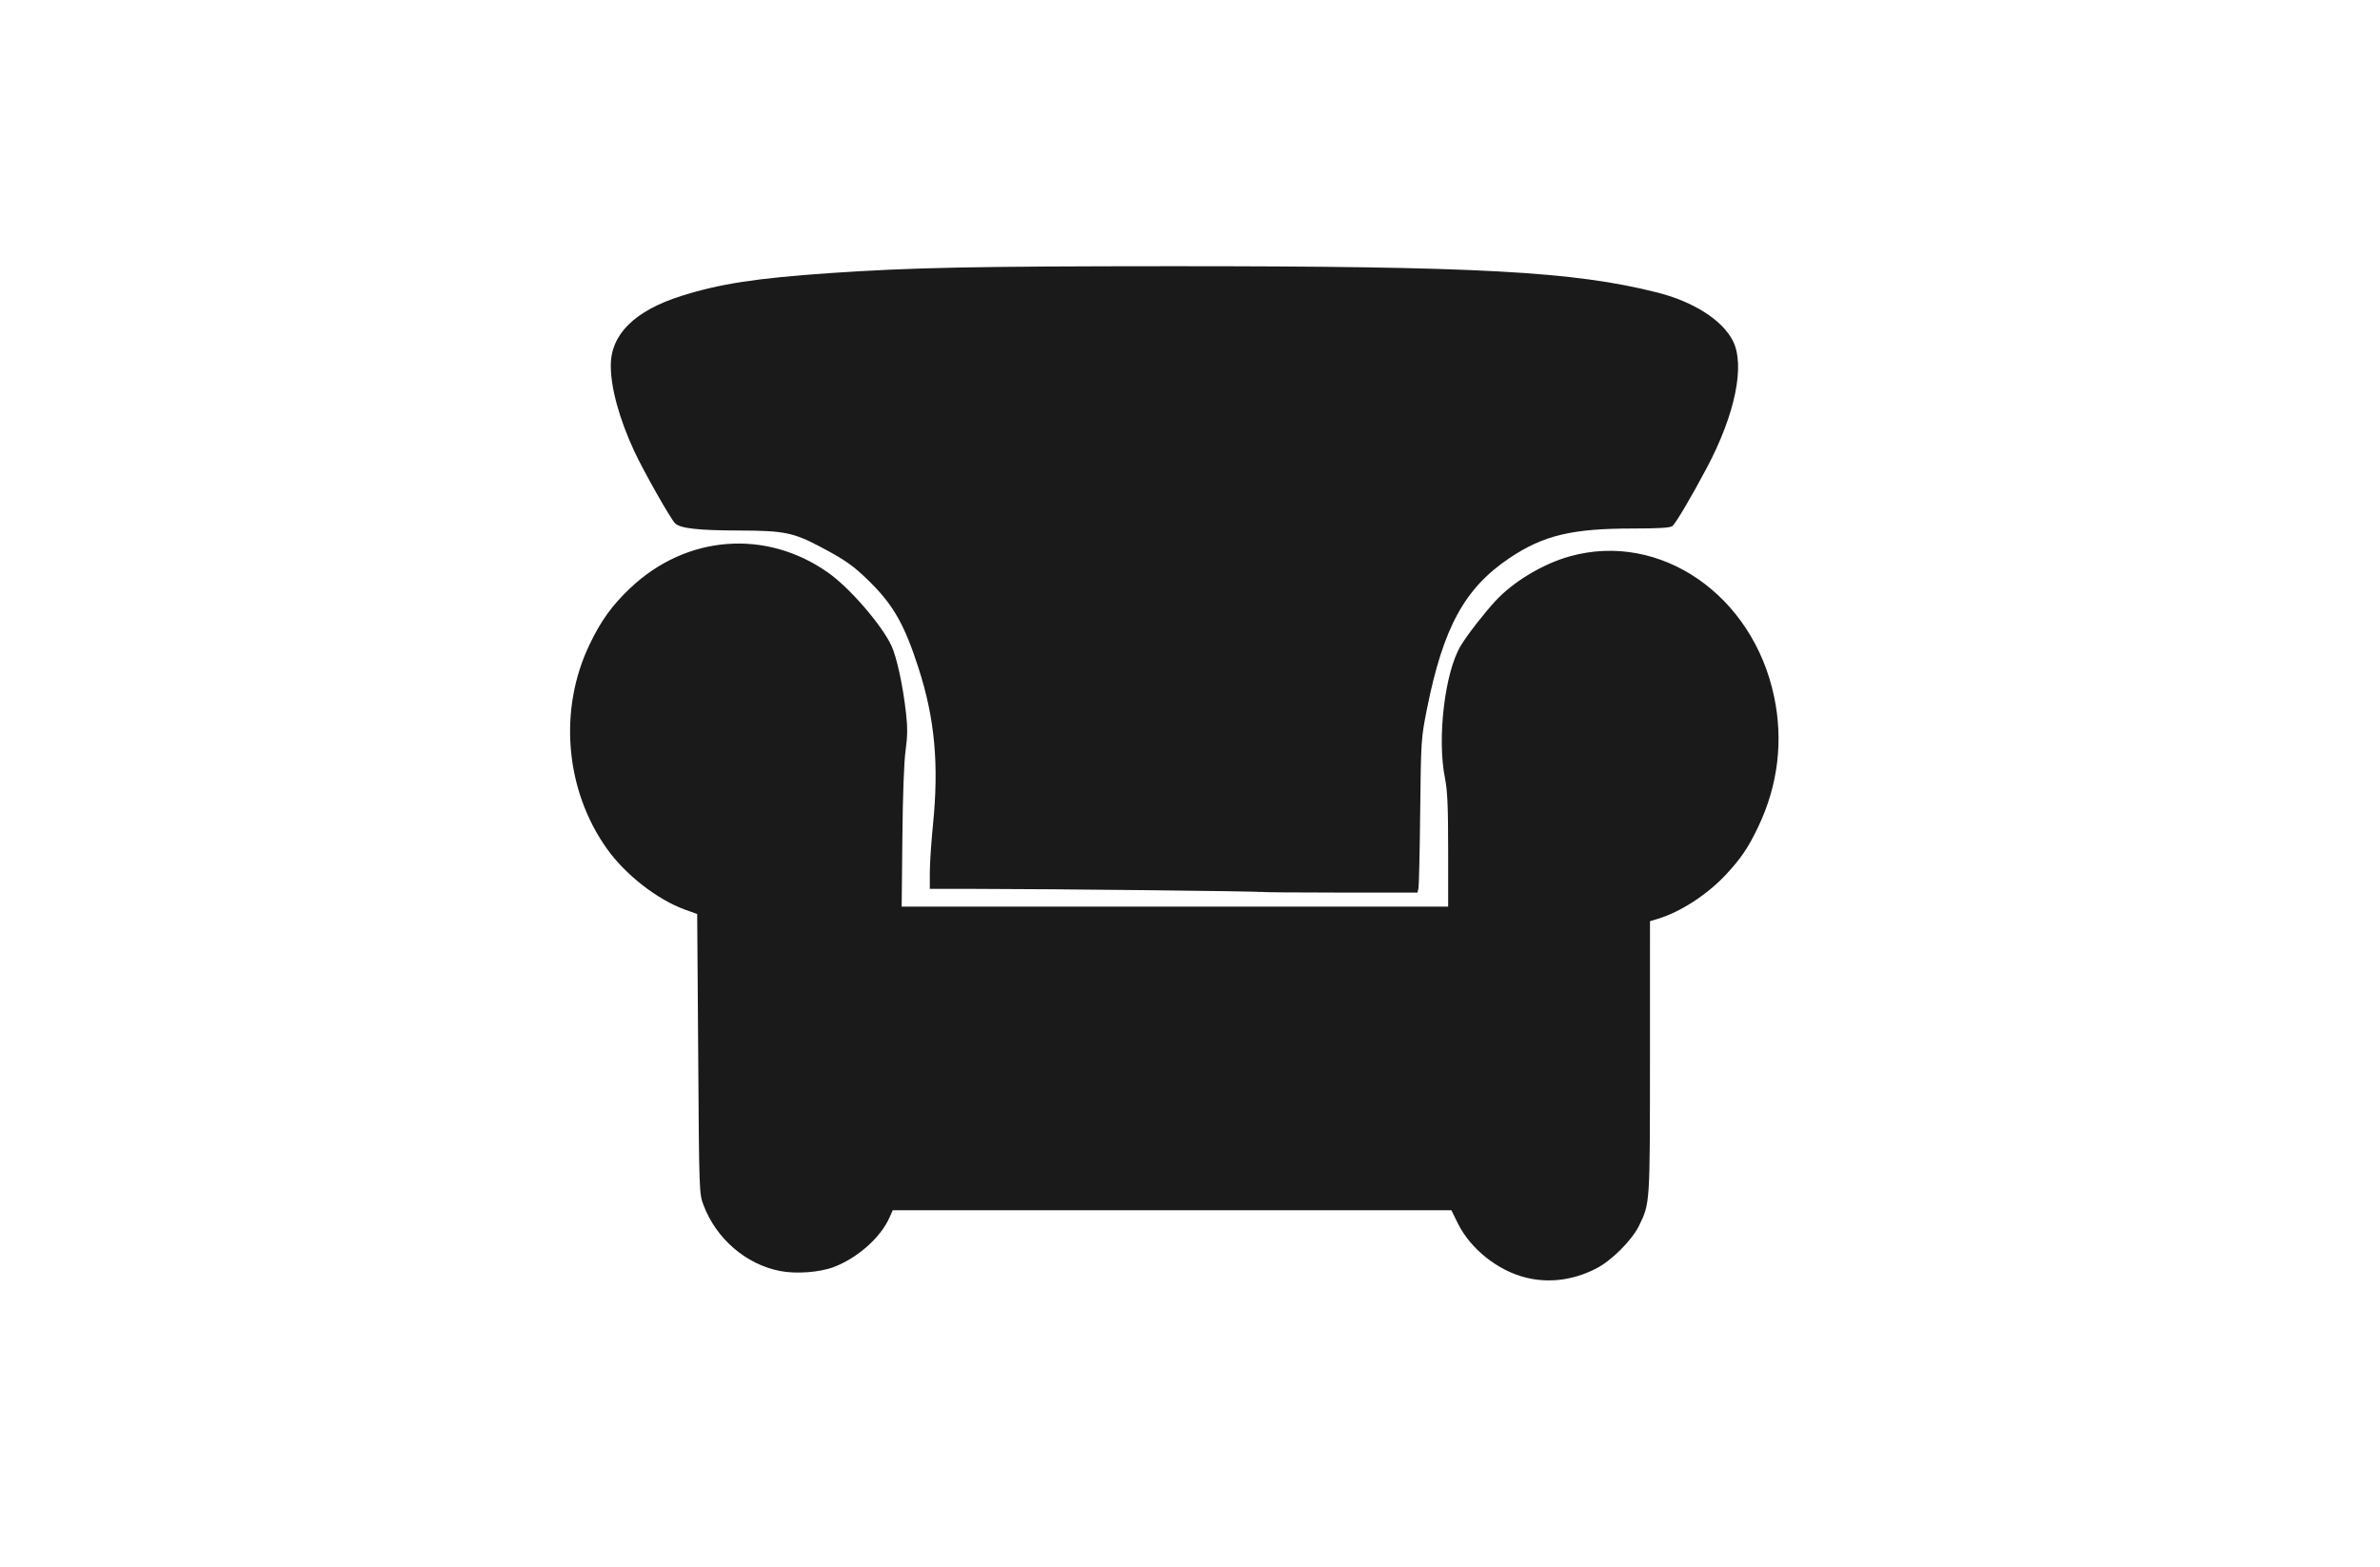
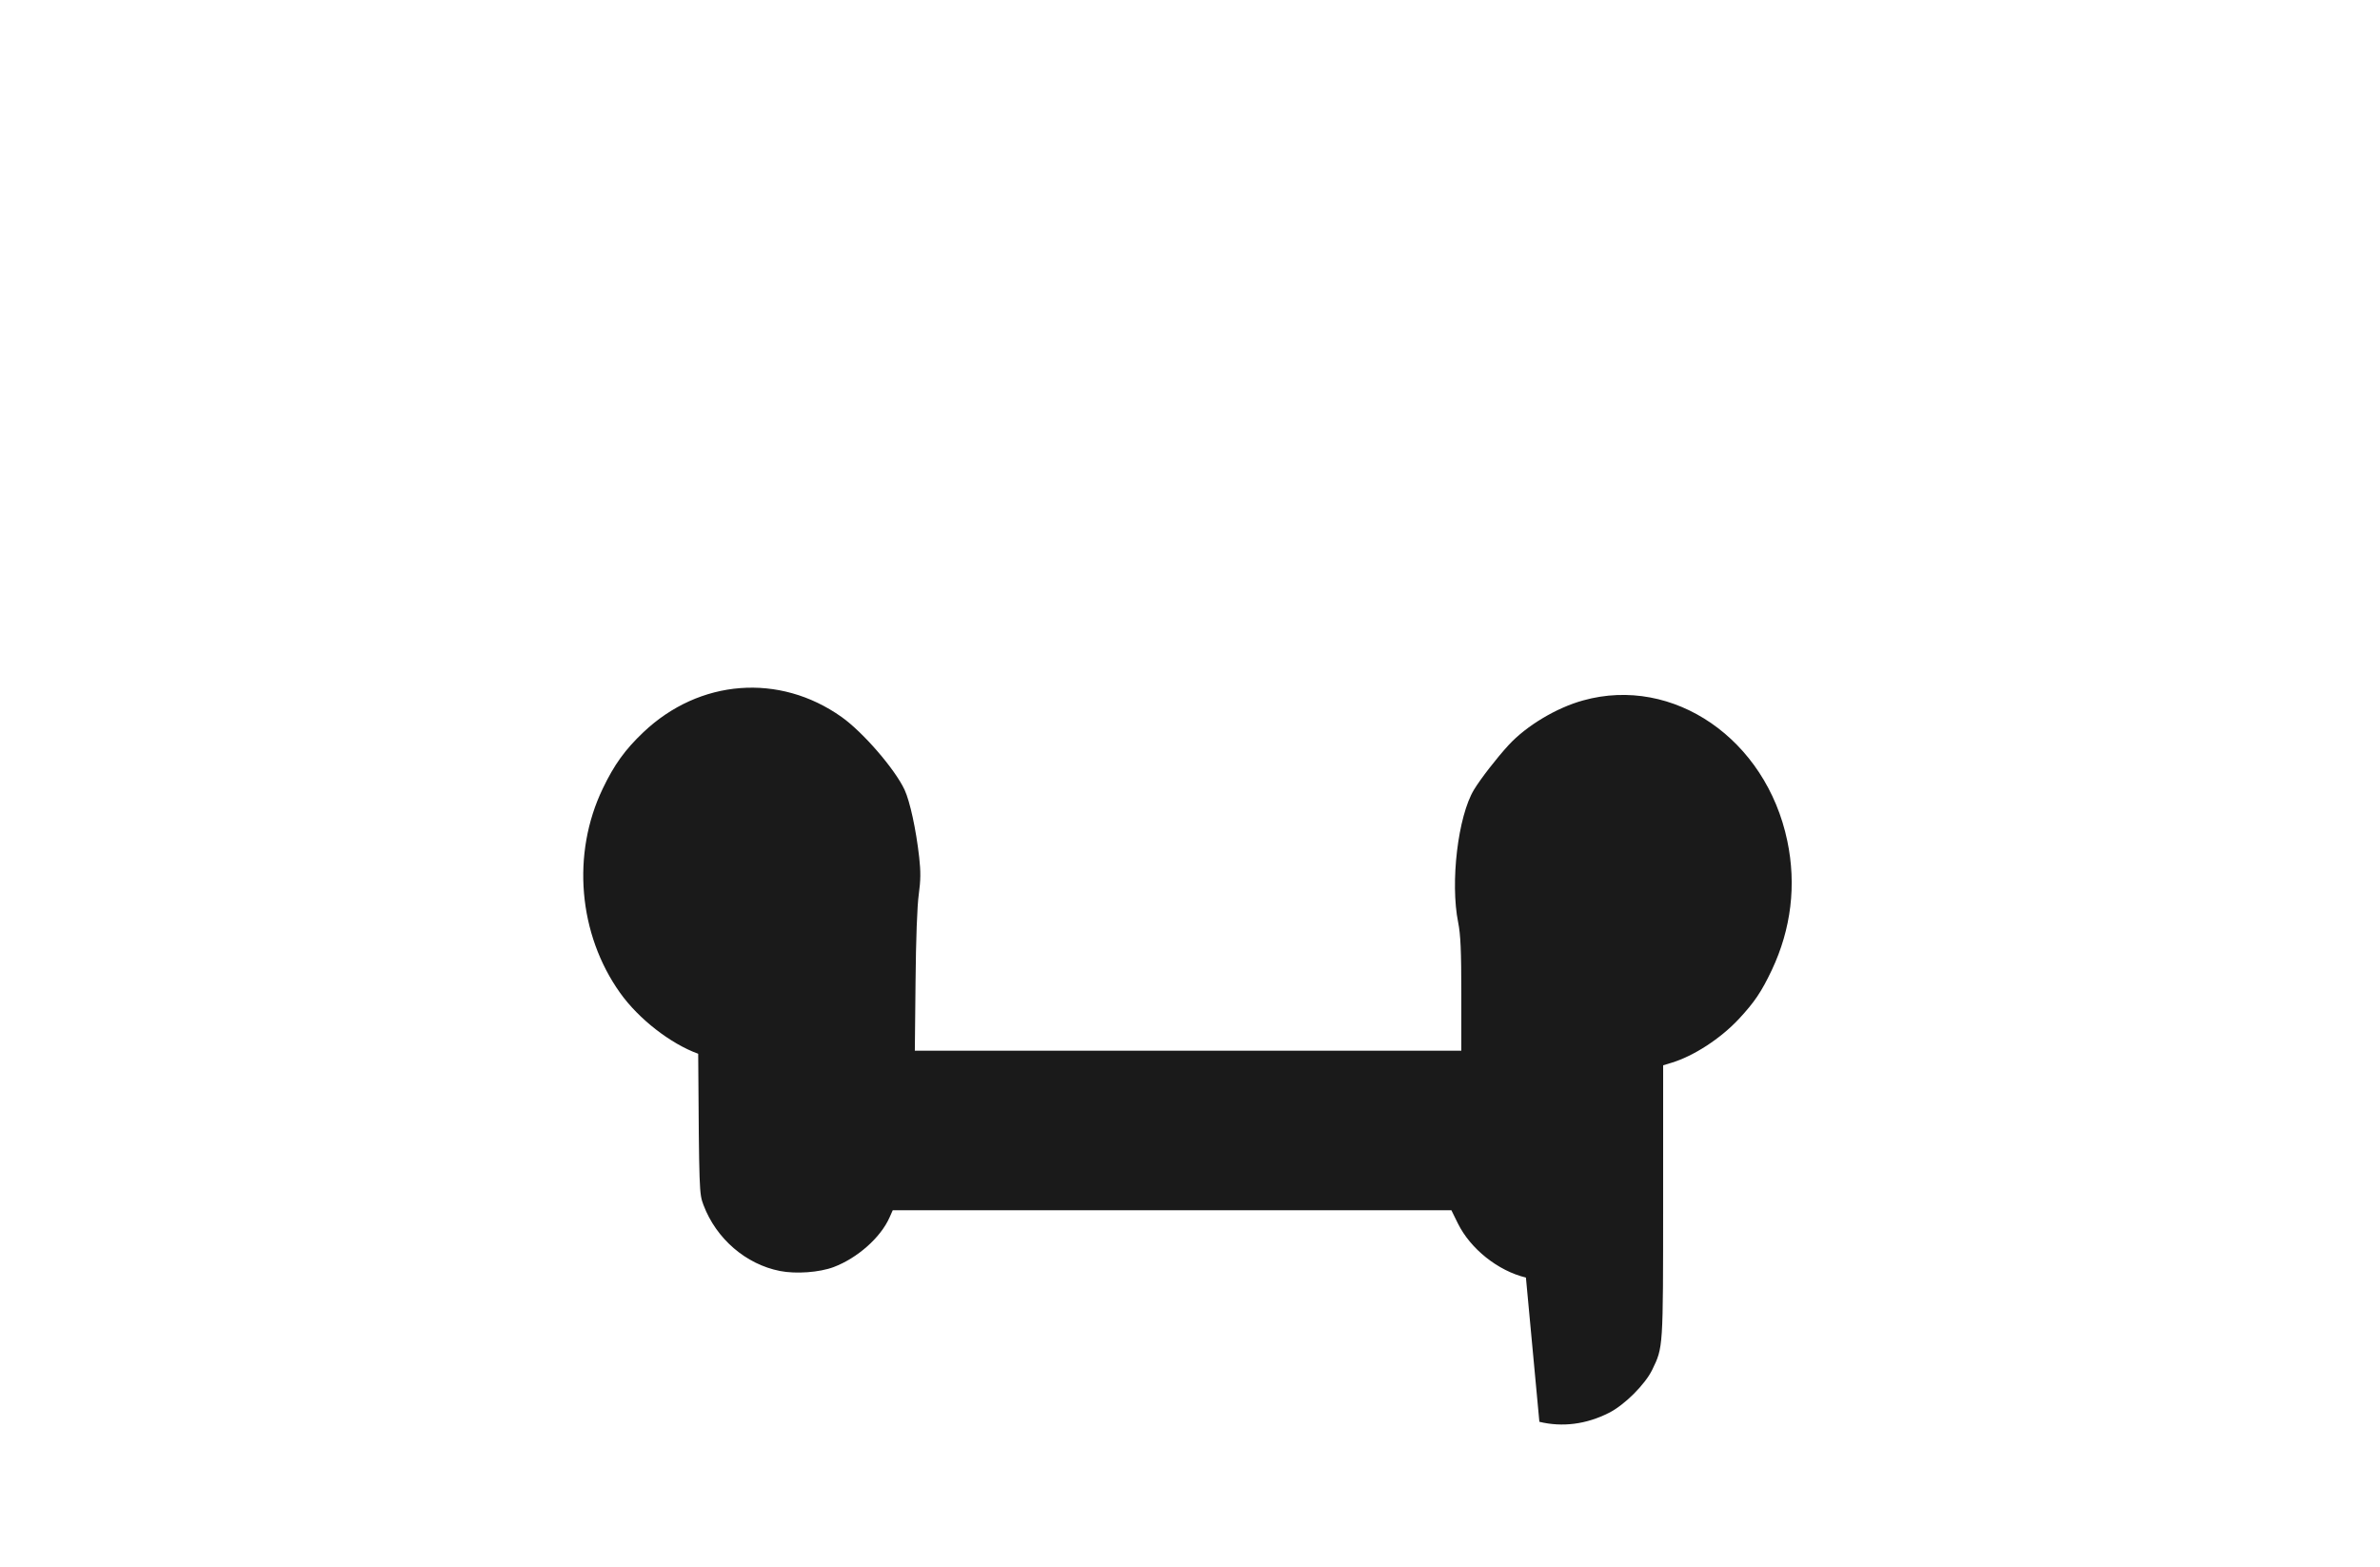
<svg xmlns="http://www.w3.org/2000/svg" xmlns:ns1="http://sodipodi.sourceforge.net/DTD/sodipodi-0.dtd" xmlns:ns2="http://www.inkscape.org/namespaces/inkscape" id="svg2" ns1:docname="sofa.svg" viewBox="0 0 197.204 129.806" version="1.1" ns2:version="1.3.1 (6036e22fae, 2023-11-19, custom)" width="197.204" height="129.806">
  <defs id="defs17" />
  <ns1:namedview id="namedview30" bordercolor="#666666" ns2:pageshadow="2" guidetolerance="10" pagecolor="#ffffff" gridtolerance="10" ns2:window-maximized="1" ns2:zoom="1.1855482" objecttolerance="10" borderopacity="1" ns2:current-layer="g12" ns2:cx="20.665545" ns2:cy="116.82359" ns2:window-y="0" ns2:window-x="0" ns2:window-width="1920" showgrid="false" ns2:pageopacity="0" ns2:window-height="1043" fit-margin-top="0" fit-margin-left="0" fit-margin-right="0" fit-margin-bottom="0" ns2:showpageshadow="2" ns2:pagecheckerboard="0" ns2:deskcolor="#d1d1d1" />
  <g id="g12" transform="matrix(3.78,0,0,3.78,-464.333,-329.964)">
    <g id="g29-4" transform="matrix(2.22,0,0,2.22,165.177,30.12)">
-       <path style="fill:#1a1a1a;stroke-width:0.024" d="m -6.625,34.561 c -0.009,-0.008 -2.04,-0.03 -2.806,-0.031 l -0.459,-3.58e-4 v -0.161 c 0,-0.088 0.014,-0.299 0.031,-0.469 0.06,-0.595 0.019,-1.049 -0.141,-1.545 -0.137,-0.427 -0.247,-0.623 -0.478,-0.852 -0.161,-0.16 -0.245,-0.22 -0.5,-0.354 -0.26,-0.137 -0.356,-0.156 -0.787,-0.157 -0.41,-8.34e-4 -0.59,-0.021 -0.64,-0.071 -0.047,-0.047 -0.314,-0.52 -0.404,-0.714 -0.147,-0.317 -0.232,-0.627 -0.231,-0.845 4.86e-4,-0.308 0.237,-0.541 0.696,-0.686 0.381,-0.121 0.744,-0.176 1.469,-0.226 0.813,-0.055 1.399,-0.067 3.375,-0.068 3.017,-4.77e-4 3.969,0.051 4.794,0.26 0.356,0.09 0.641,0.272 0.745,0.476 0.123,0.241 0.024,0.725 -0.257,1.255 -0.152,0.287 -0.307,0.549 -0.34,0.575 -0.022,0.017 -0.131,0.024 -0.389,0.024 -0.603,2.38e-4 -0.883,0.067 -1.218,0.291 -0.443,0.297 -0.656,0.685 -0.817,1.495 -0.057,0.286 -0.058,0.305 -0.066,1.007 -0.004,0.393 -0.012,0.735 -0.017,0.759 l -0.01,0.043 h -0.77 c -0.423,0 -0.773,-0.003 -0.778,-0.007 z" id="path1" />
-       <path style="fill:#1a1a1a;stroke-width:0.024" d="m -4.004,38.368 c -0.277,-0.067 -0.548,-0.284 -0.672,-0.535 l -0.064,-0.13 h -2.758 -2.758 l -0.032,0.072 c -0.088,0.198 -0.316,0.4 -0.551,0.489 -0.14,0.053 -0.372,0.07 -0.53,0.039 -0.337,-0.066 -0.63,-0.318 -0.756,-0.652 -0.042,-0.112 -0.043,-0.128 -0.052,-1.493 l -0.01,-1.38 -0.12,-0.043 c -0.273,-0.099 -0.588,-0.344 -0.771,-0.601 -0.413,-0.579 -0.481,-1.375 -0.171,-2.018 0.113,-0.236 0.22,-0.384 0.4,-0.555 0.554,-0.526 1.343,-0.587 1.957,-0.152 0.212,0.15 0.528,0.516 0.623,0.72 0.053,0.115 0.113,0.39 0.144,0.665 0.016,0.144 0.015,0.227 -0.004,0.367 -0.016,0.112 -0.028,0.441 -0.032,0.863 l -0.007,0.681 h 2.698 2.698 l -3.3e-6,-0.556 c -2.5e-6,-0.433 -0.007,-0.59 -0.031,-0.71 -0.08,-0.396 -0.002,-1.05 0.156,-1.311 0.064,-0.106 0.225,-0.314 0.342,-0.441 0.175,-0.19 0.471,-0.368 0.736,-0.441 0.891,-0.248 1.806,0.382 2.016,1.388 0.091,0.434 0.038,0.869 -0.153,1.274 -0.102,0.215 -0.171,0.317 -0.325,0.483 -0.182,0.195 -0.449,0.368 -0.666,0.433 l -0.082,0.025 -2.264e-4,1.345 c -2.502e-4,1.458 0.001,1.436 -0.108,1.662 -0.071,0.145 -0.274,0.348 -0.428,0.425 -0.223,0.113 -0.459,0.143 -0.686,0.088 z" id="path2" />
+       <path style="fill:#1a1a1a;stroke-width:0.024" d="m -4.004,38.368 c -0.277,-0.067 -0.548,-0.284 -0.672,-0.535 l -0.064,-0.13 h -2.758 -2.758 l -0.032,0.072 c -0.088,0.198 -0.316,0.4 -0.551,0.489 -0.14,0.053 -0.372,0.07 -0.53,0.039 -0.337,-0.066 -0.63,-0.318 -0.756,-0.652 -0.042,-0.112 -0.043,-0.128 -0.052,-1.493 c -0.273,-0.099 -0.588,-0.344 -0.771,-0.601 -0.413,-0.579 -0.481,-1.375 -0.171,-2.018 0.113,-0.236 0.22,-0.384 0.4,-0.555 0.554,-0.526 1.343,-0.587 1.957,-0.152 0.212,0.15 0.528,0.516 0.623,0.72 0.053,0.115 0.113,0.39 0.144,0.665 0.016,0.144 0.015,0.227 -0.004,0.367 -0.016,0.112 -0.028,0.441 -0.032,0.863 l -0.007,0.681 h 2.698 2.698 l -3.3e-6,-0.556 c -2.5e-6,-0.433 -0.007,-0.59 -0.031,-0.71 -0.08,-0.396 -0.002,-1.05 0.156,-1.311 0.064,-0.106 0.225,-0.314 0.342,-0.441 0.175,-0.19 0.471,-0.368 0.736,-0.441 0.891,-0.248 1.806,0.382 2.016,1.388 0.091,0.434 0.038,0.869 -0.153,1.274 -0.102,0.215 -0.171,0.317 -0.325,0.483 -0.182,0.195 -0.449,0.368 -0.666,0.433 l -0.082,0.025 -2.264e-4,1.345 c -2.502e-4,1.458 0.001,1.436 -0.108,1.662 -0.071,0.145 -0.274,0.348 -0.428,0.425 -0.223,0.113 -0.459,0.143 -0.686,0.088 z" id="path2" />
    </g>
  </g>
  <script />
  <path style="fill:#800000;stroke:#000000;stroke-width:0.781" d="" id="path4" />
</svg>